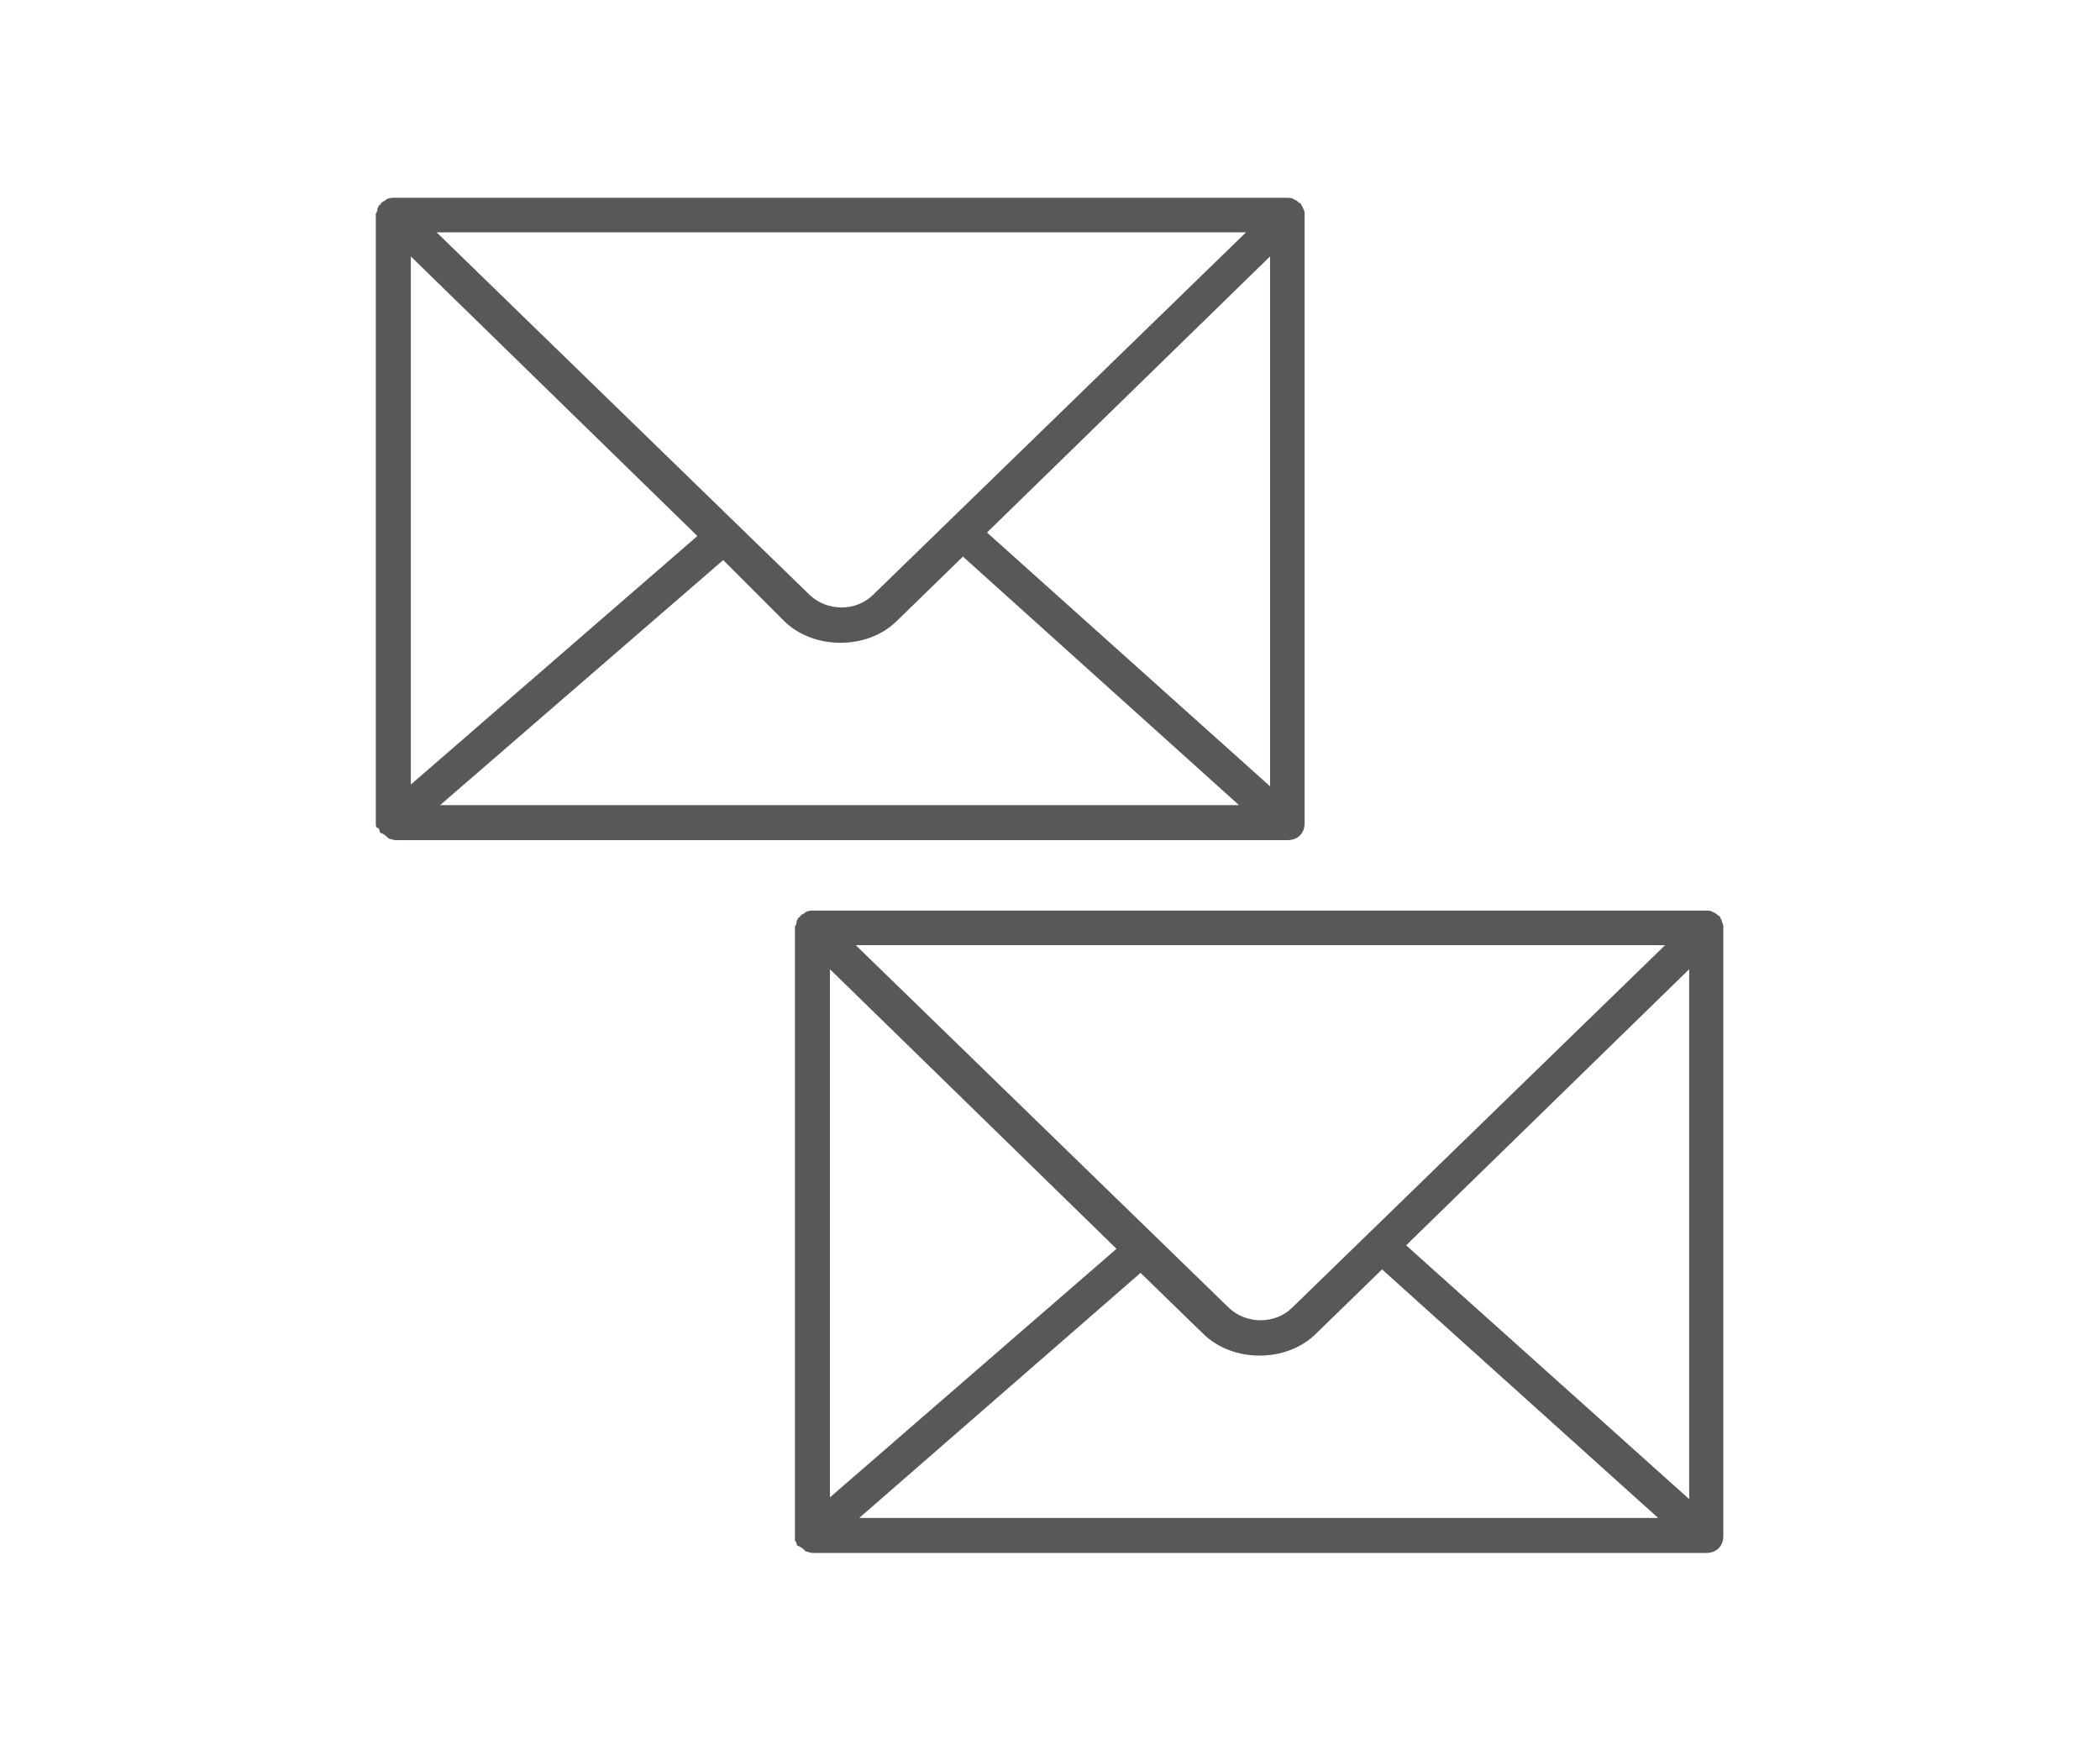
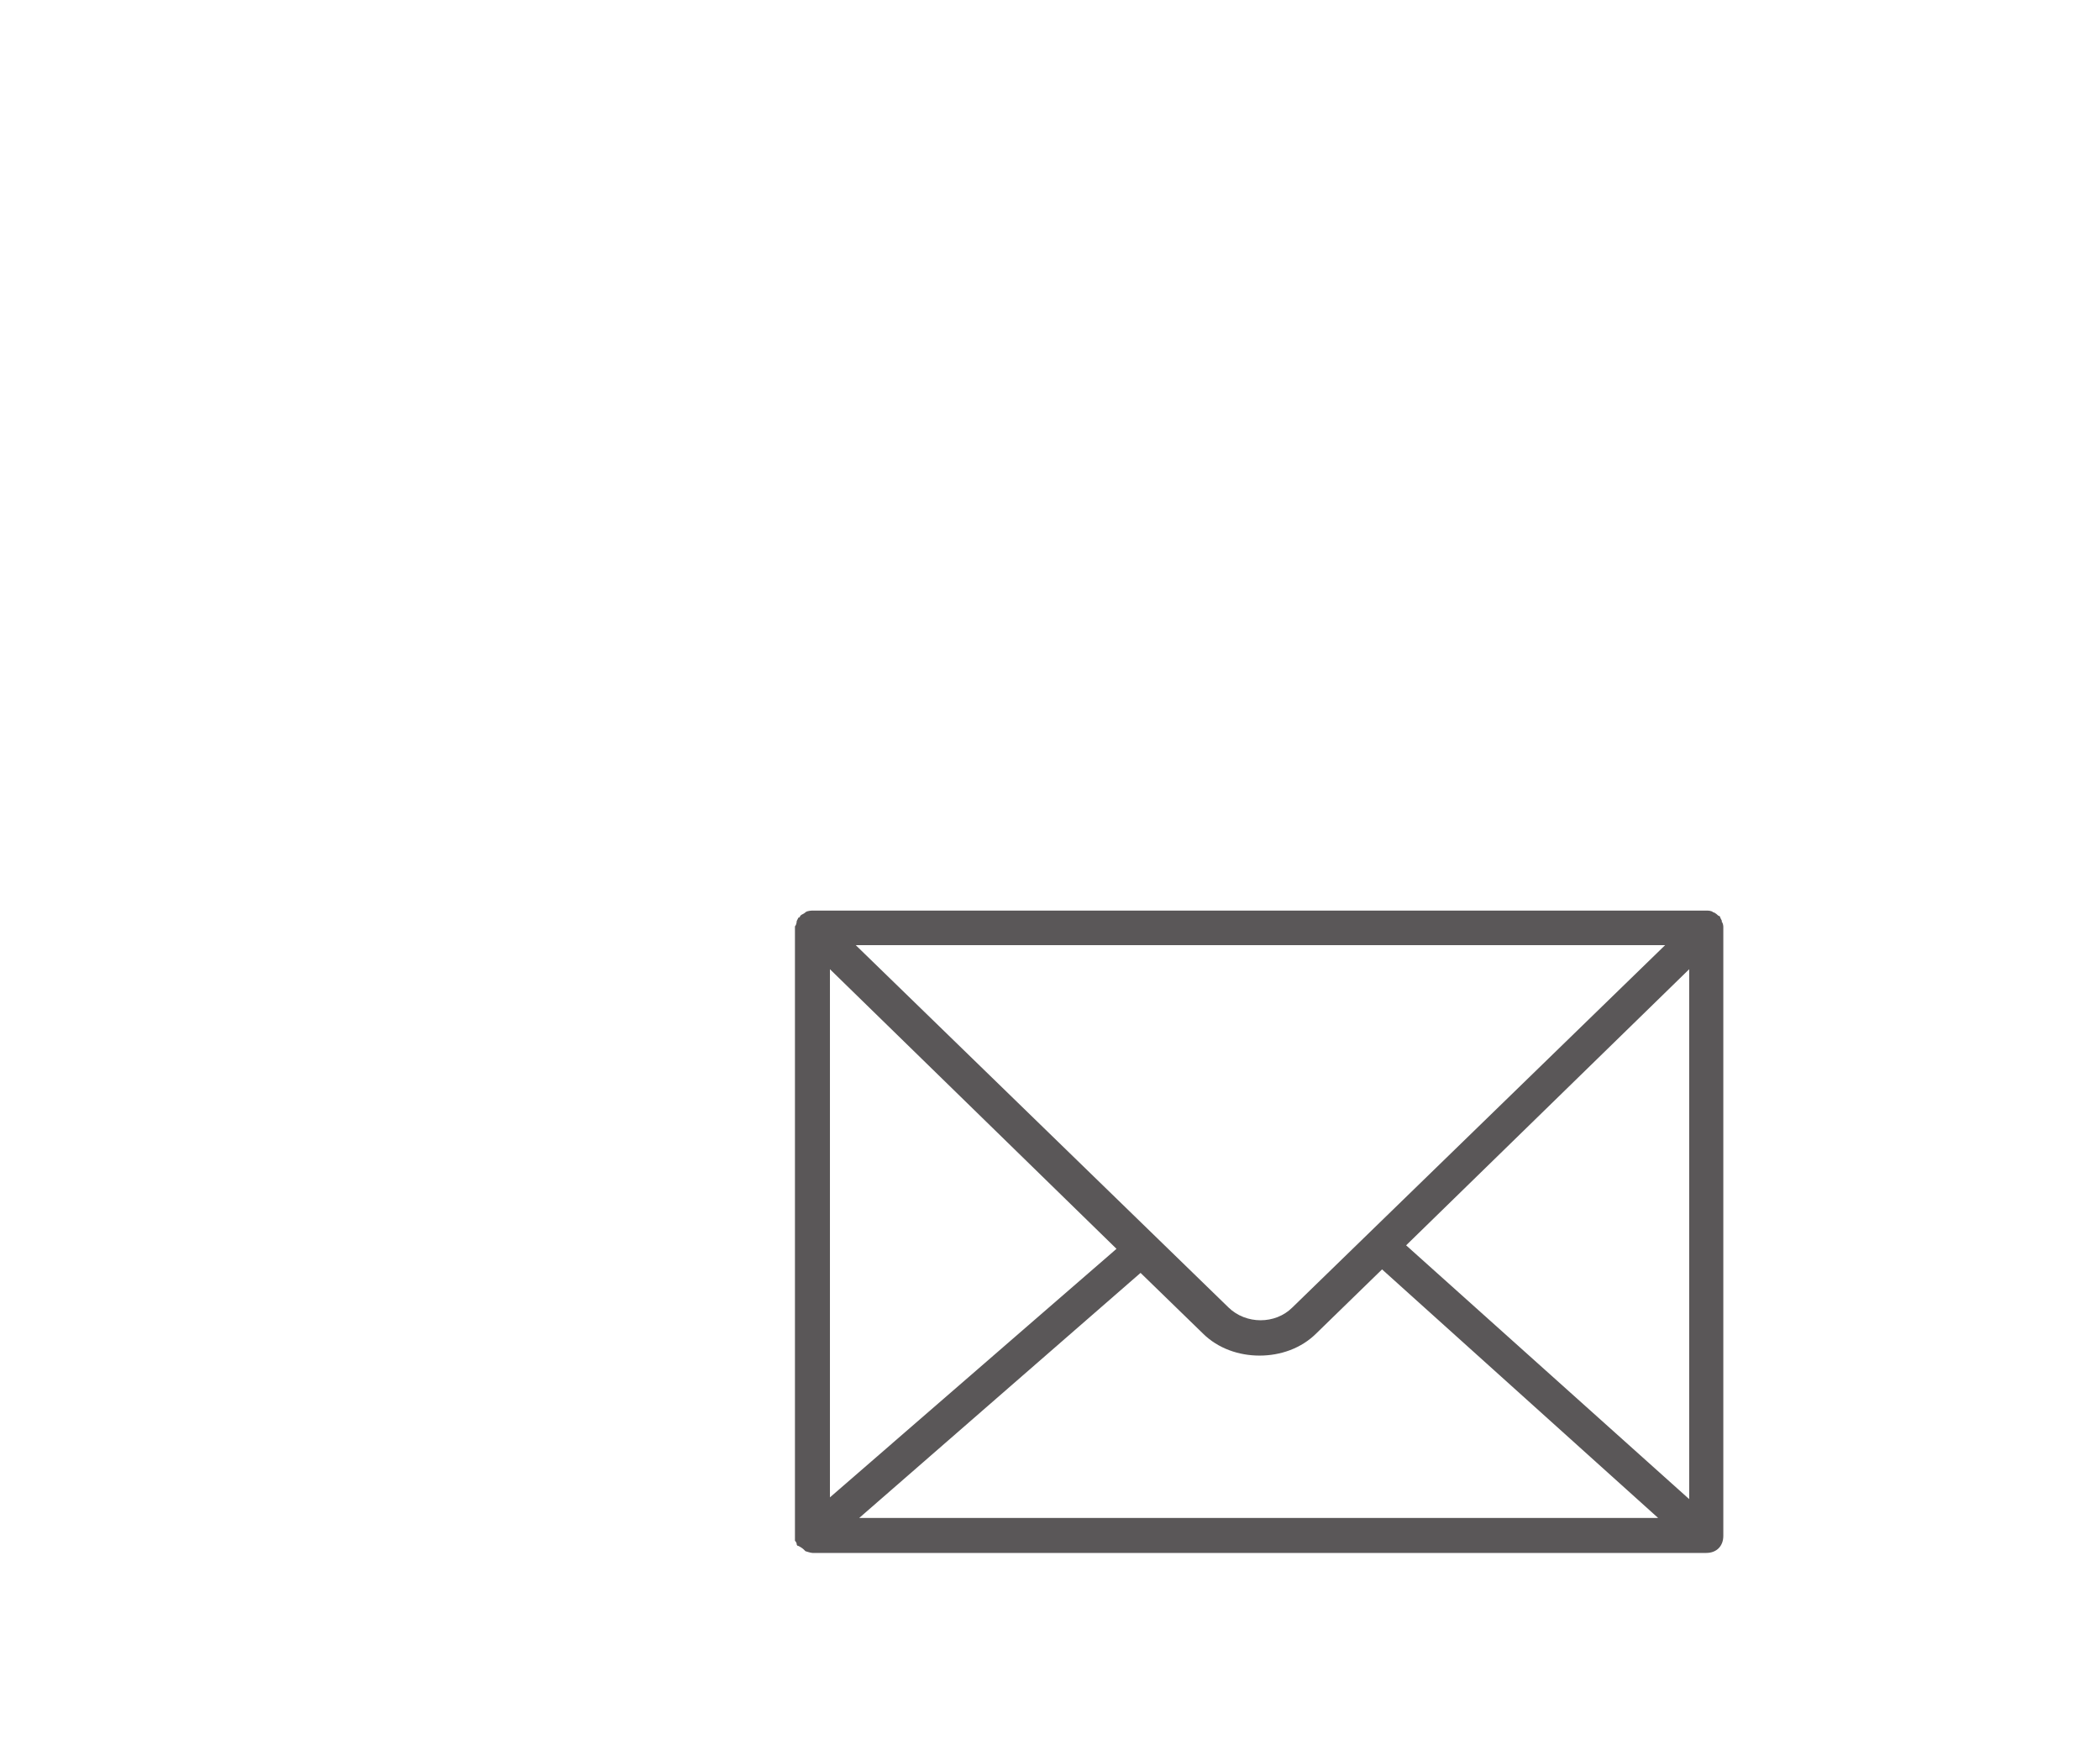
<svg xmlns="http://www.w3.org/2000/svg" id="Invitations" viewBox="0 0 48 40">
  <defs>
    <style>.cls-1{opacity:.75;}.cls-2{fill:#231f20;stroke-width:0px;}</style>
  </defs>
  <g class="cls-1">
    <path class="cls-2" d="m39.36,21.05s-.04-.08-.04-.08c0,0,0-.04-.04-.04h0s-.08-.08-.12-.08c-.04-.04-.12-.04-.16-.04h-20.43s-.12,0-.16.04c-.04.04-.08.04-.12.08h0s0,.04-.04.04t-.04.08s0,.08-.04.12v14.04s.04.04.04.08c0,0,0,.04.04.04h0s.08.04.12.08l.04.04s.12.04.16.04h20.43c.24,0,.39-.16.39-.39v-13.92s0-.08-.04-.12Zm-.75,13.21l-6.47-5.8,6.47-6.31v12.11Zm-19.64-12.11l6.55,6.39-6.55,5.68v-12.07Zm10.57,7.73c-.39.39-1.06.39-1.46,0l-8.52-8.28h18.5l-8.52,8.28Zm-3.47-.79l1.42,1.38c.35.35.83.51,1.3.51s.95-.16,1.3-.51l1.5-1.46,6.31,5.68h-18.26l6.43-5.6Z" />
-     <path class="cls-2" d="m8.64,18.92s.04.04.04.08c0,0,0,.04.04.04h0s.08.04.12.08l.04.04s.12.04.16.04h20.39c.24,0,.39-.16.39-.39V4.88s0-.08-.04-.12c0-.04-.04-.08-.04-.08,0,0,0-.04-.04-.04h0s-.08-.08-.12-.08c-.04-.04-.12-.04-.16-.04H8.99s-.12,0-.16.04c-.04.04-.08.04-.12.08h0s0,.04-.04.04t-.04.08s0,.08-.04.12v13.96s0,.08.04.08Zm20.39-.95l-6.47-5.8,6.47-6.31v12.11Zm-11.12-3.79c.35.35.83.51,1.3.51s.95-.16,1.3-.51l1.5-1.46,6.31,5.68H10.06l6.47-5.6,1.38,1.38Zm2.05-.59c-.39.39-1.06.39-1.46,0L9.98,5.31h18.5l-8.52,8.28Zm-4.02-1.34l-6.55,5.68V5.86l6.55,6.39Z" />
  </g>
</svg>